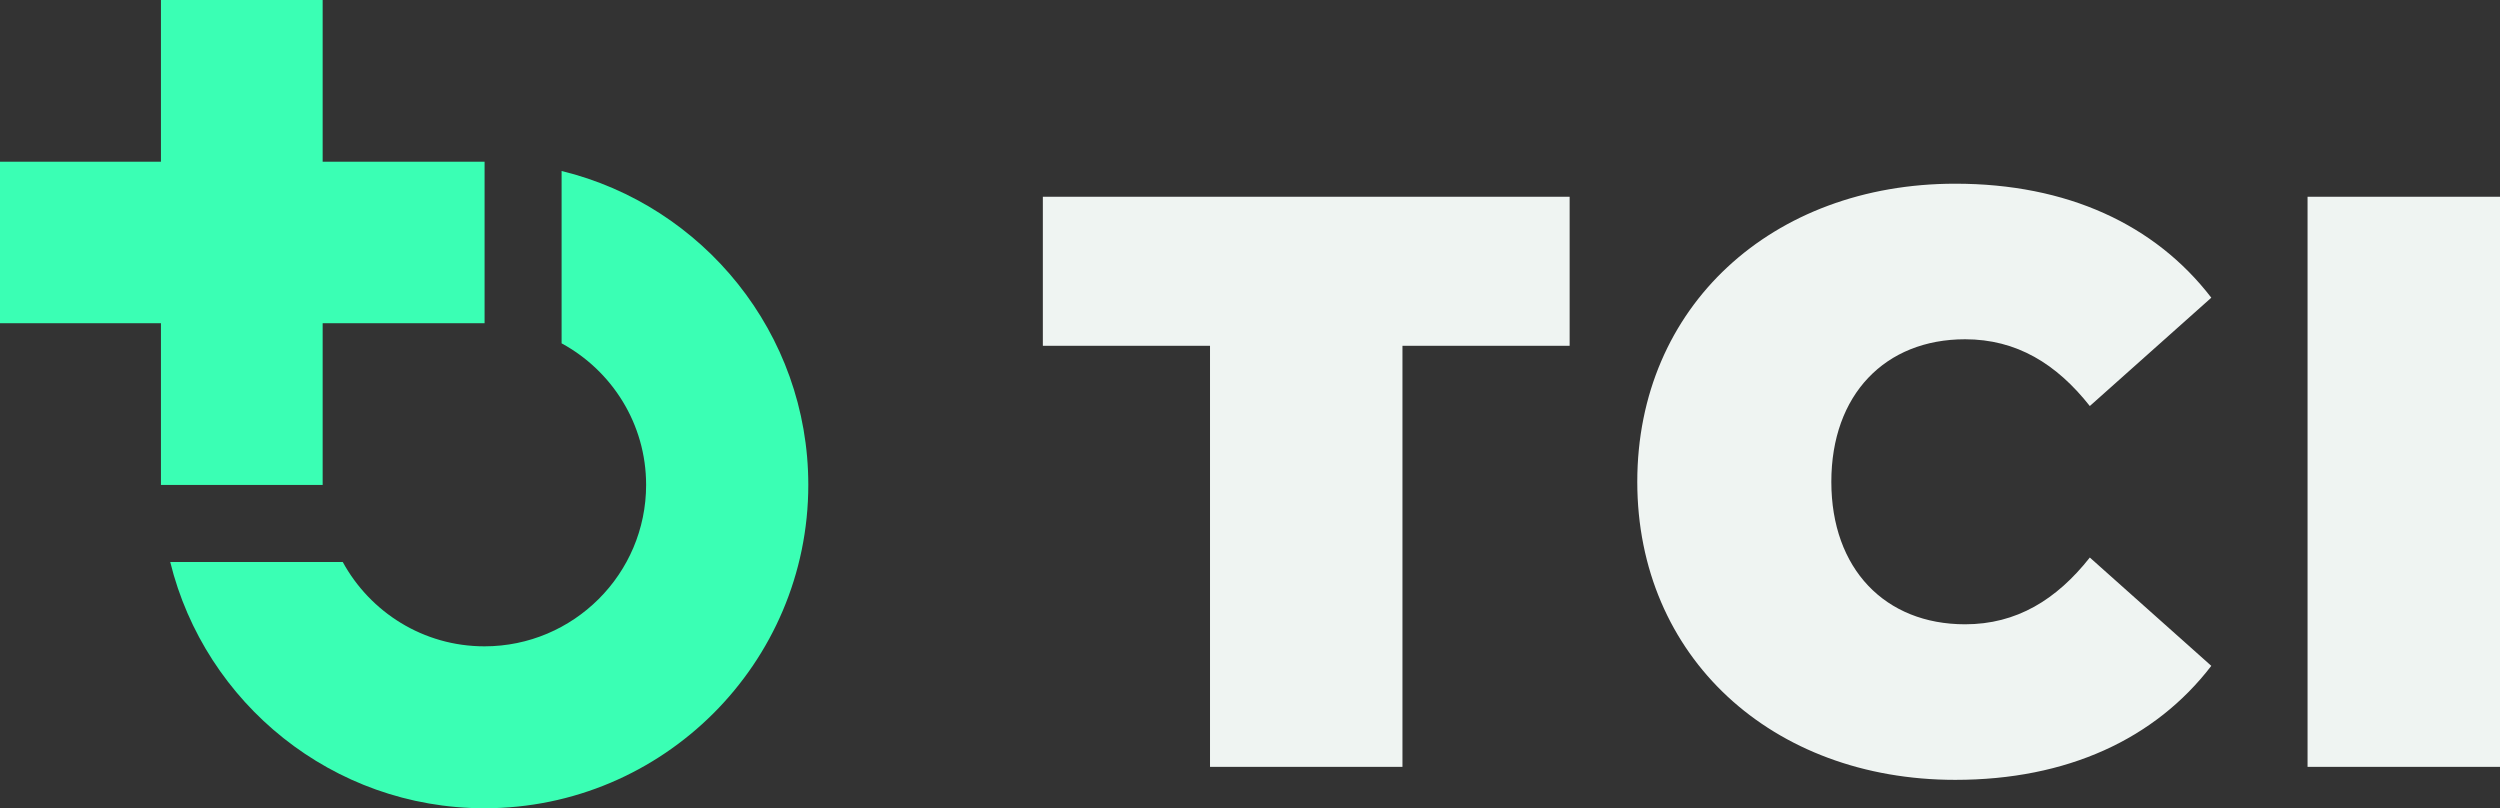
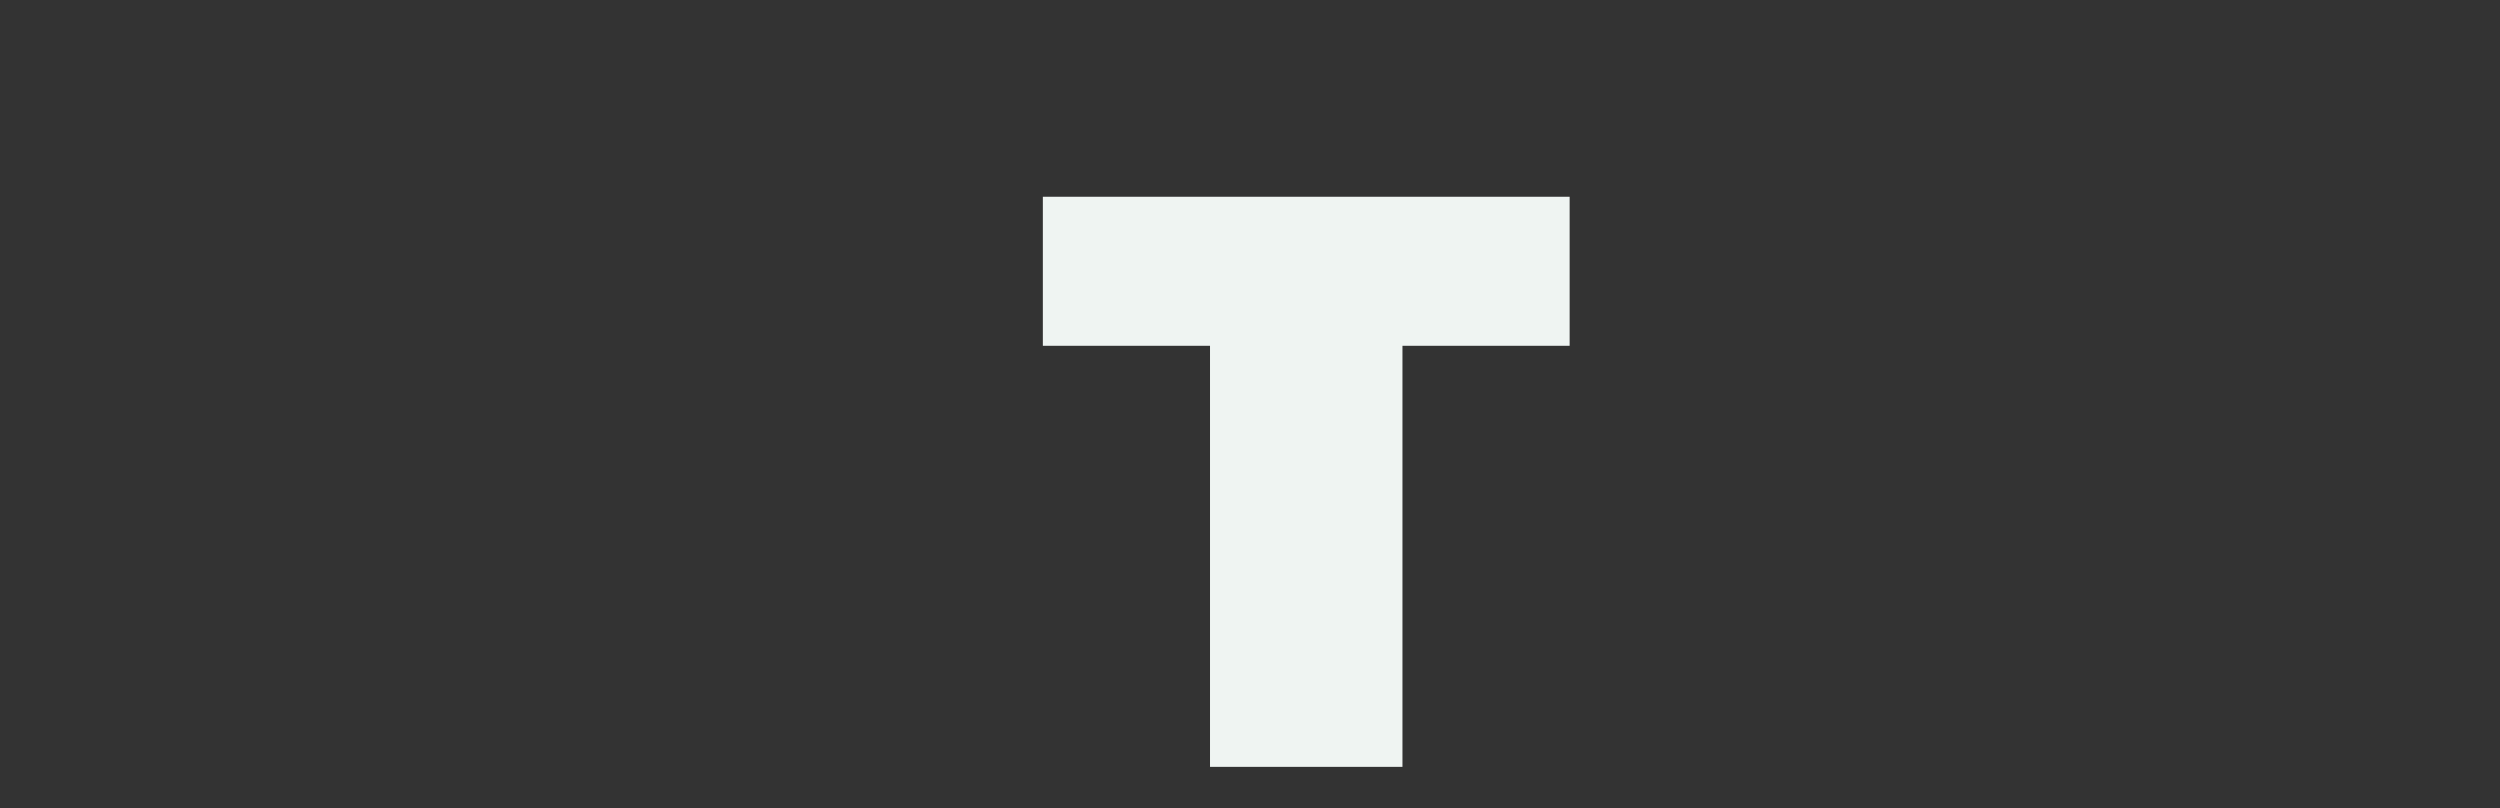
<svg xmlns="http://www.w3.org/2000/svg" width="2227" height="720" viewBox="0 0 2227 720" fill="none">
  <rect x="0" y="0" width="2227" height="720" fill="#333333" stroke="none" />
  <g clip-path="url(#clip0_33_135)">
-     <path d="M288.091 144.057H287.613H287.423V0H143.377V144.057H0V287.924H143.377V431.981H287.423V287.924H287.613H288.091H431.659V144.057H288.091Z" fill="#3AFFB4" />
-     <path d="M500.271 152.301V305.842C545.073 330.193 575.562 377.513 575.562 431.933C575.562 511.229 510.958 575.752 431.564 575.752C377.076 575.752 329.697 545.302 305.316 500.602H151.632C182.55 626.408 296.25 720 431.612 720C590.639 720 720.036 590.763 720.036 431.933C720.036 296.74 626.28 183.133 500.271 152.301Z" fill="#3AFFB4" />
    <path d="M1077.88 308.033H928.97V175.27H1398.23V308.033H1249.31V683.116H1077.88V308.033Z" fill="#EFF4F2" />
-     <path d="M1458.49 429.169C1458.49 273.198 1578.34 163.643 1741.76 163.643C1841.29 163.643 1919.73 199.907 1969.83 265.193L1861.61 361.691C1831.84 323.95 1796.25 302.22 1750.49 302.22C1679.3 302.22 1631.35 351.541 1631.35 429.169C1631.35 506.797 1679.3 556.119 1750.49 556.119C1796.25 556.119 1831.84 534.341 1861.61 496.647L1969.83 593.146C1919.73 658.431 1841.24 694.696 1741.76 694.696C1578.34 694.696 1458.49 585.14 1458.49 429.169Z" fill="#EFF4F2" />
-     <path d="M2055.57 175.27H2227V683.116H2055.57V175.27Z" fill="#EFF4F2" />
  </g>
  <defs>
    <clipPath id="clip0_33_135">
      <rect width="2227" height="720" fill="white" />
    </clipPath>
  </defs>
</svg>